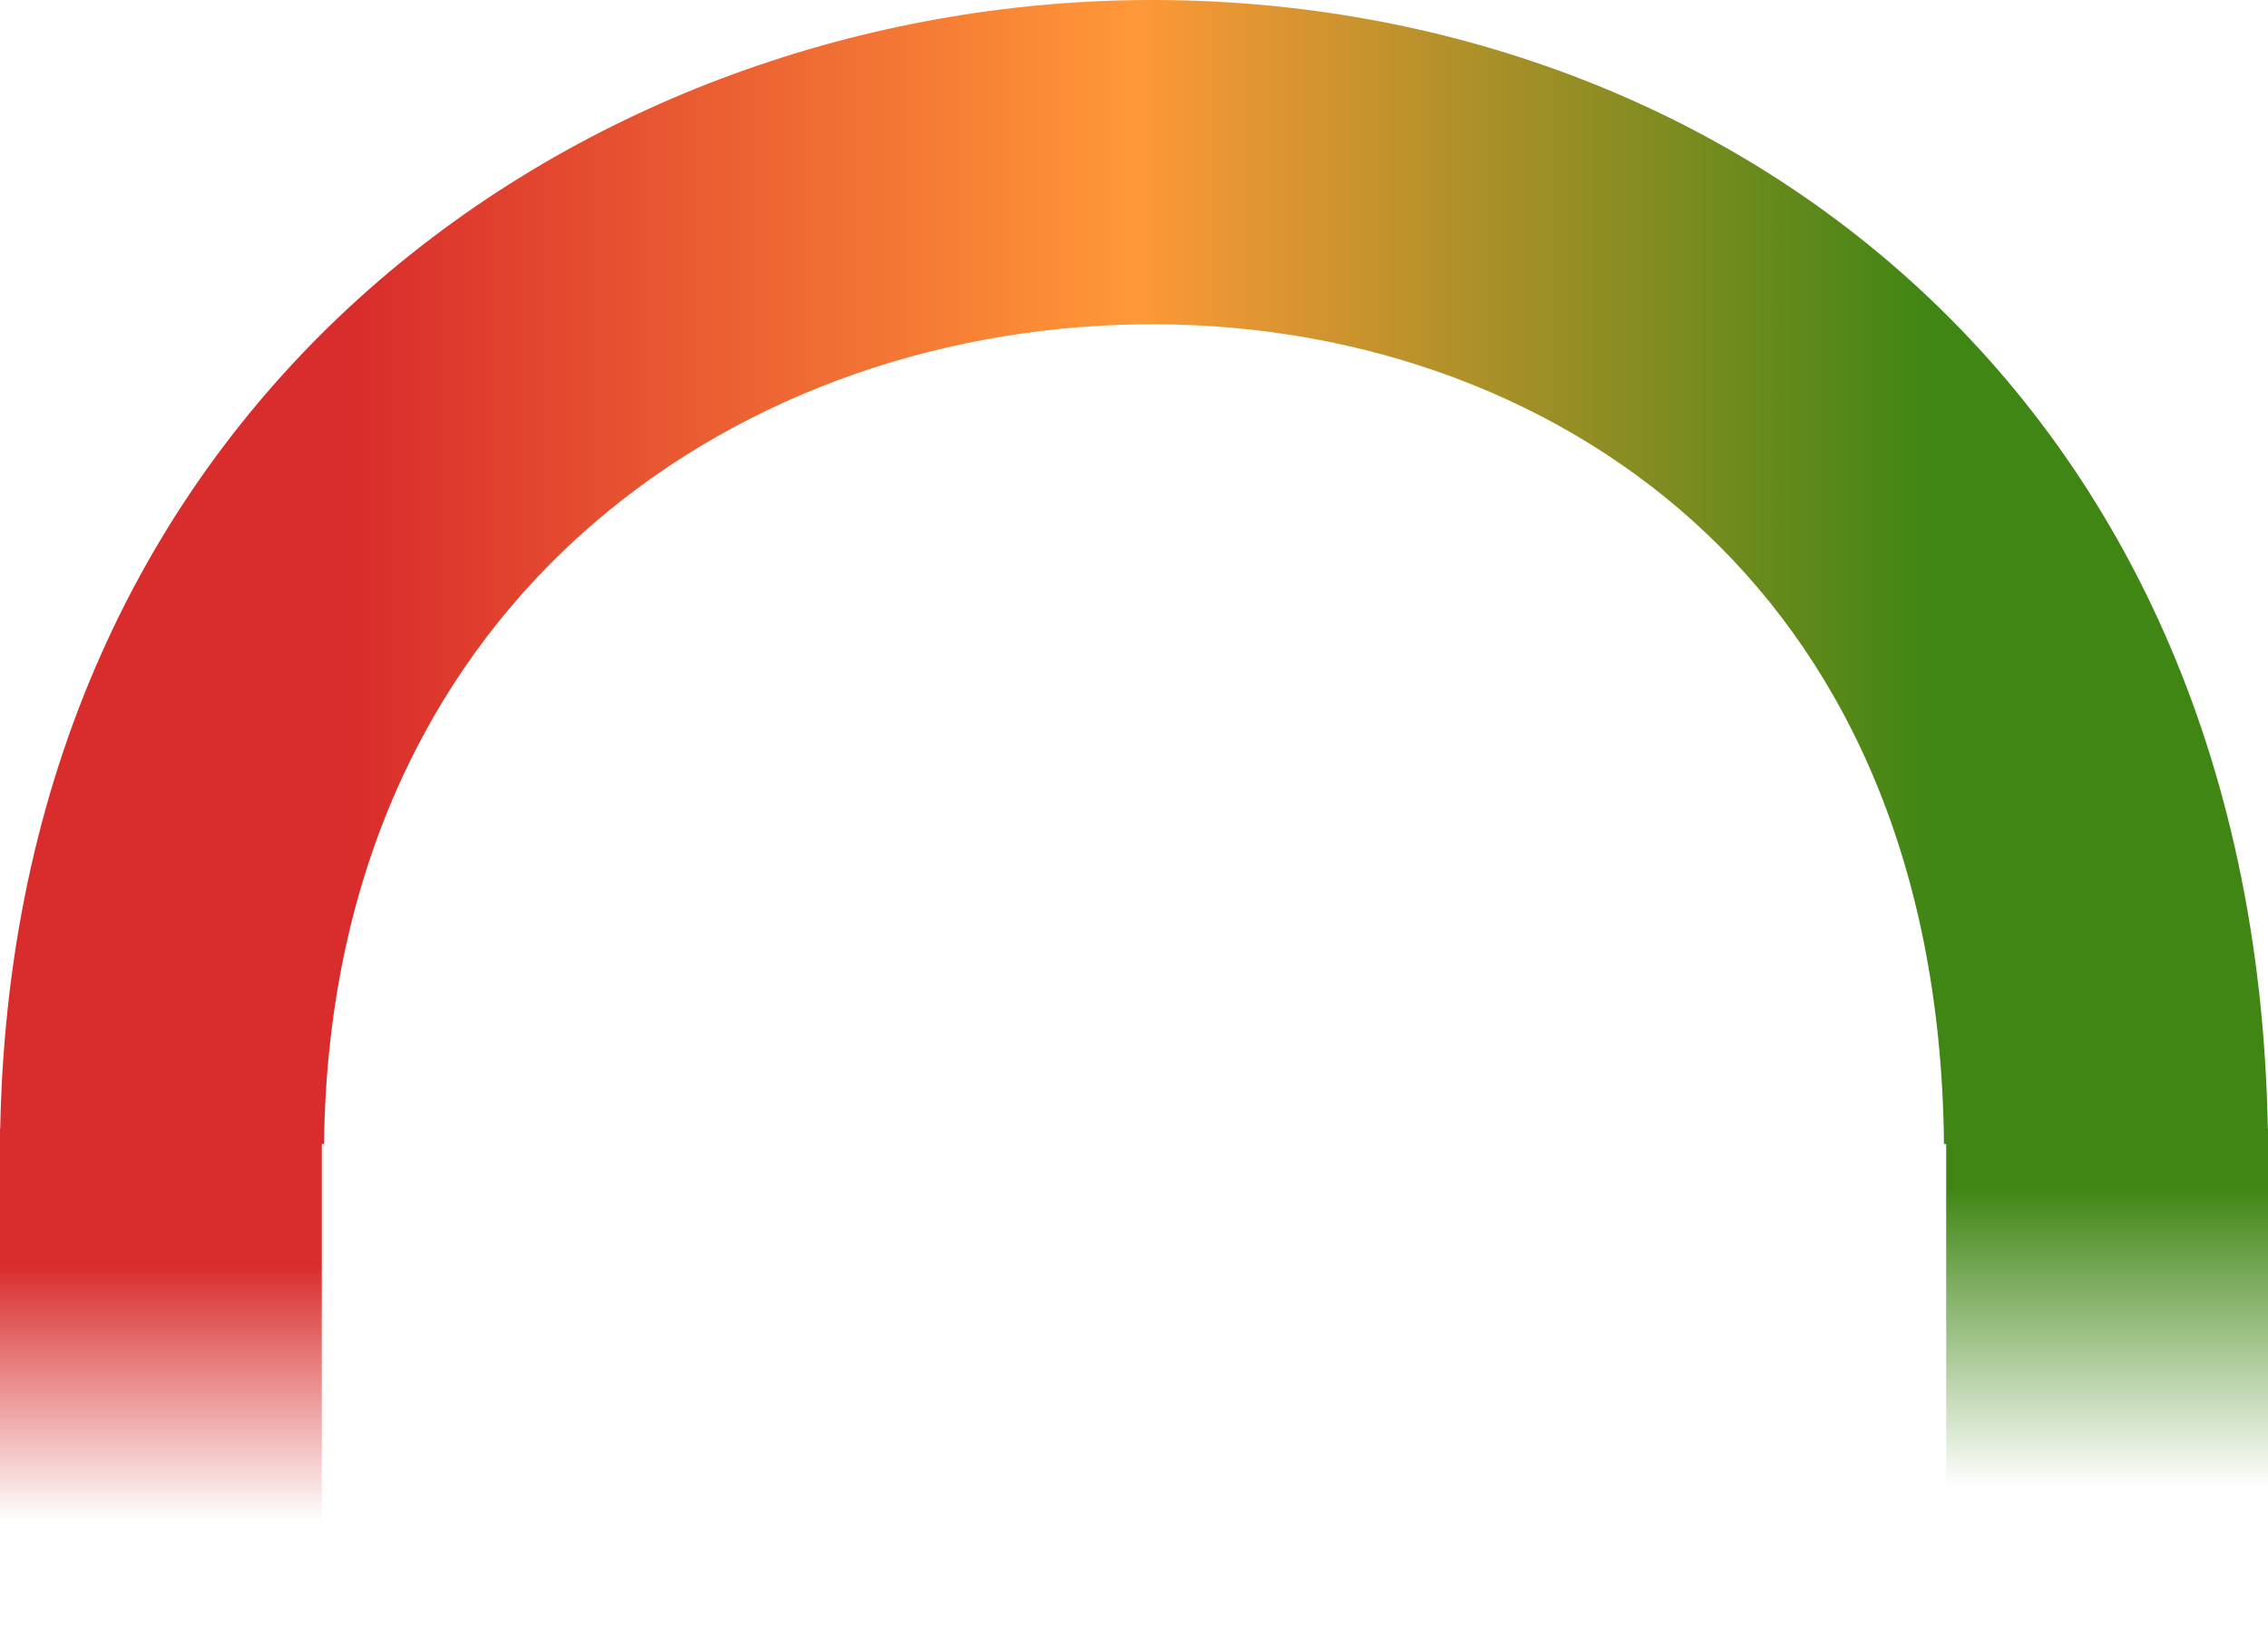
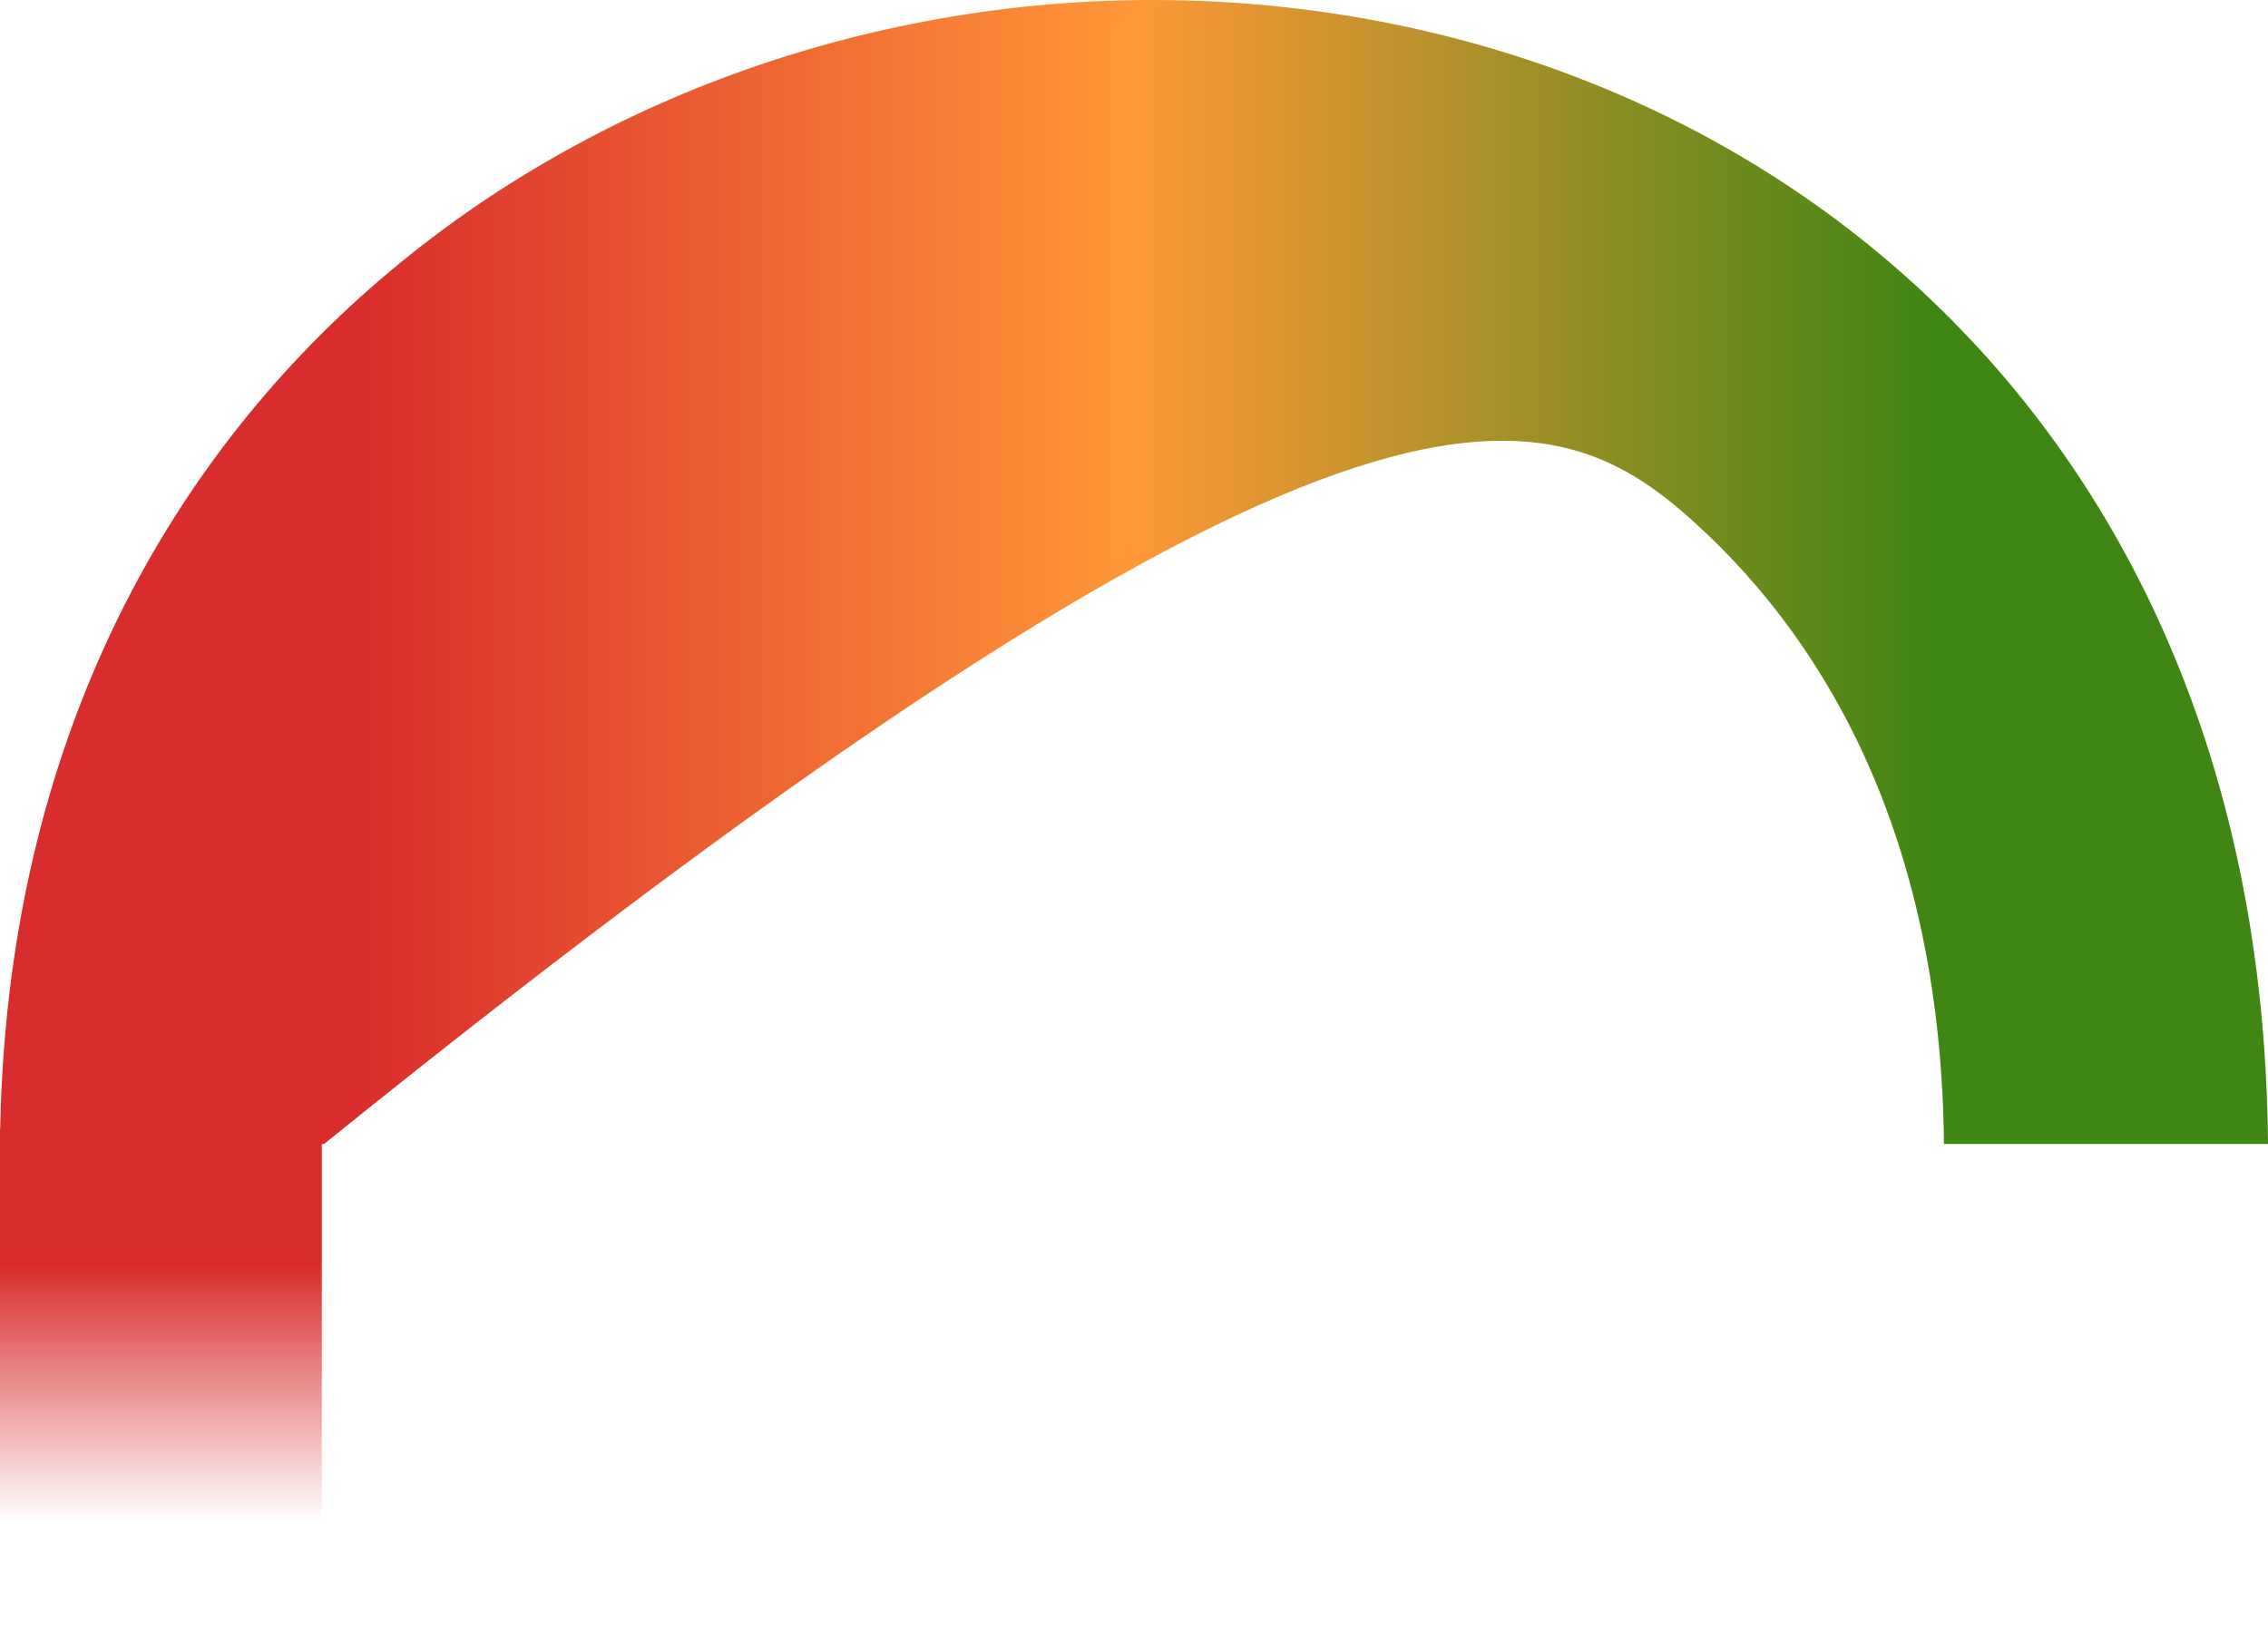
<svg xmlns="http://www.w3.org/2000/svg" width="444" height="319" viewBox="0 0 444 319" fill="none">
-   <path fill-rule="evenodd" clip-rule="evenodd" d="M63.435 224.003C64.623 119.51 142.074 64.909 222.549 63.516C263.171 62.812 302.626 75.996 331.574 102.153C359.592 127.468 380.001 166.919 380.567 224.003H444C443.419 150.509 416.556 93.406 374.08 55.026C331.67 16.706 275.977 -0.908 221.451 0.036C112.861 1.916 1.238 78.7 0 224.003H62.825H63.435Z" fill="url(#paint0_linear_901_2275)" />
-   <path d="M444 221H381V319H444V221Z" fill="url(#paint1_linear_901_2275)" />
+   <path fill-rule="evenodd" clip-rule="evenodd" d="M63.435 224.003C263.171 62.812 302.626 75.996 331.574 102.153C359.592 127.468 380.001 166.919 380.567 224.003H444C443.419 150.509 416.556 93.406 374.08 55.026C331.67 16.706 275.977 -0.908 221.451 0.036C112.861 1.916 1.238 78.7 0 224.003H62.825H63.435Z" fill="url(#paint0_linear_901_2275)" />
  <path d="M63 221H0V319H63V221Z" fill="url(#paint2_linear_901_2275)" />
  <defs>
    <linearGradient id="paint0_linear_901_2275" x1="68.775" y1="155.722" x2="378.277" y2="155.722" gradientUnits="userSpaceOnUse">
      <stop stop-color="#D92C2C" />
      <stop offset="0.495" stop-color="#FF9838" />
      <stop offset="1" stop-color="#3F8614" />
    </linearGradient>
    <linearGradient id="paint1_linear_901_2275" x1="412.5" y1="232.504" x2="412.5" y2="291.252" gradientUnits="userSpaceOnUse">
      <stop stop-color="#3F8614" />
      <stop offset="1" stop-color="#3F8614" stop-opacity="0" />
    </linearGradient>
    <linearGradient id="paint2_linear_901_2275" x1="31.499" y1="247.674" x2="31.499" y2="297.97" gradientUnits="userSpaceOnUse">
      <stop stop-color="#D92C2C" />
      <stop offset="1" stop-color="#D92C2C" stop-opacity="0" />
    </linearGradient>
  </defs>
</svg>